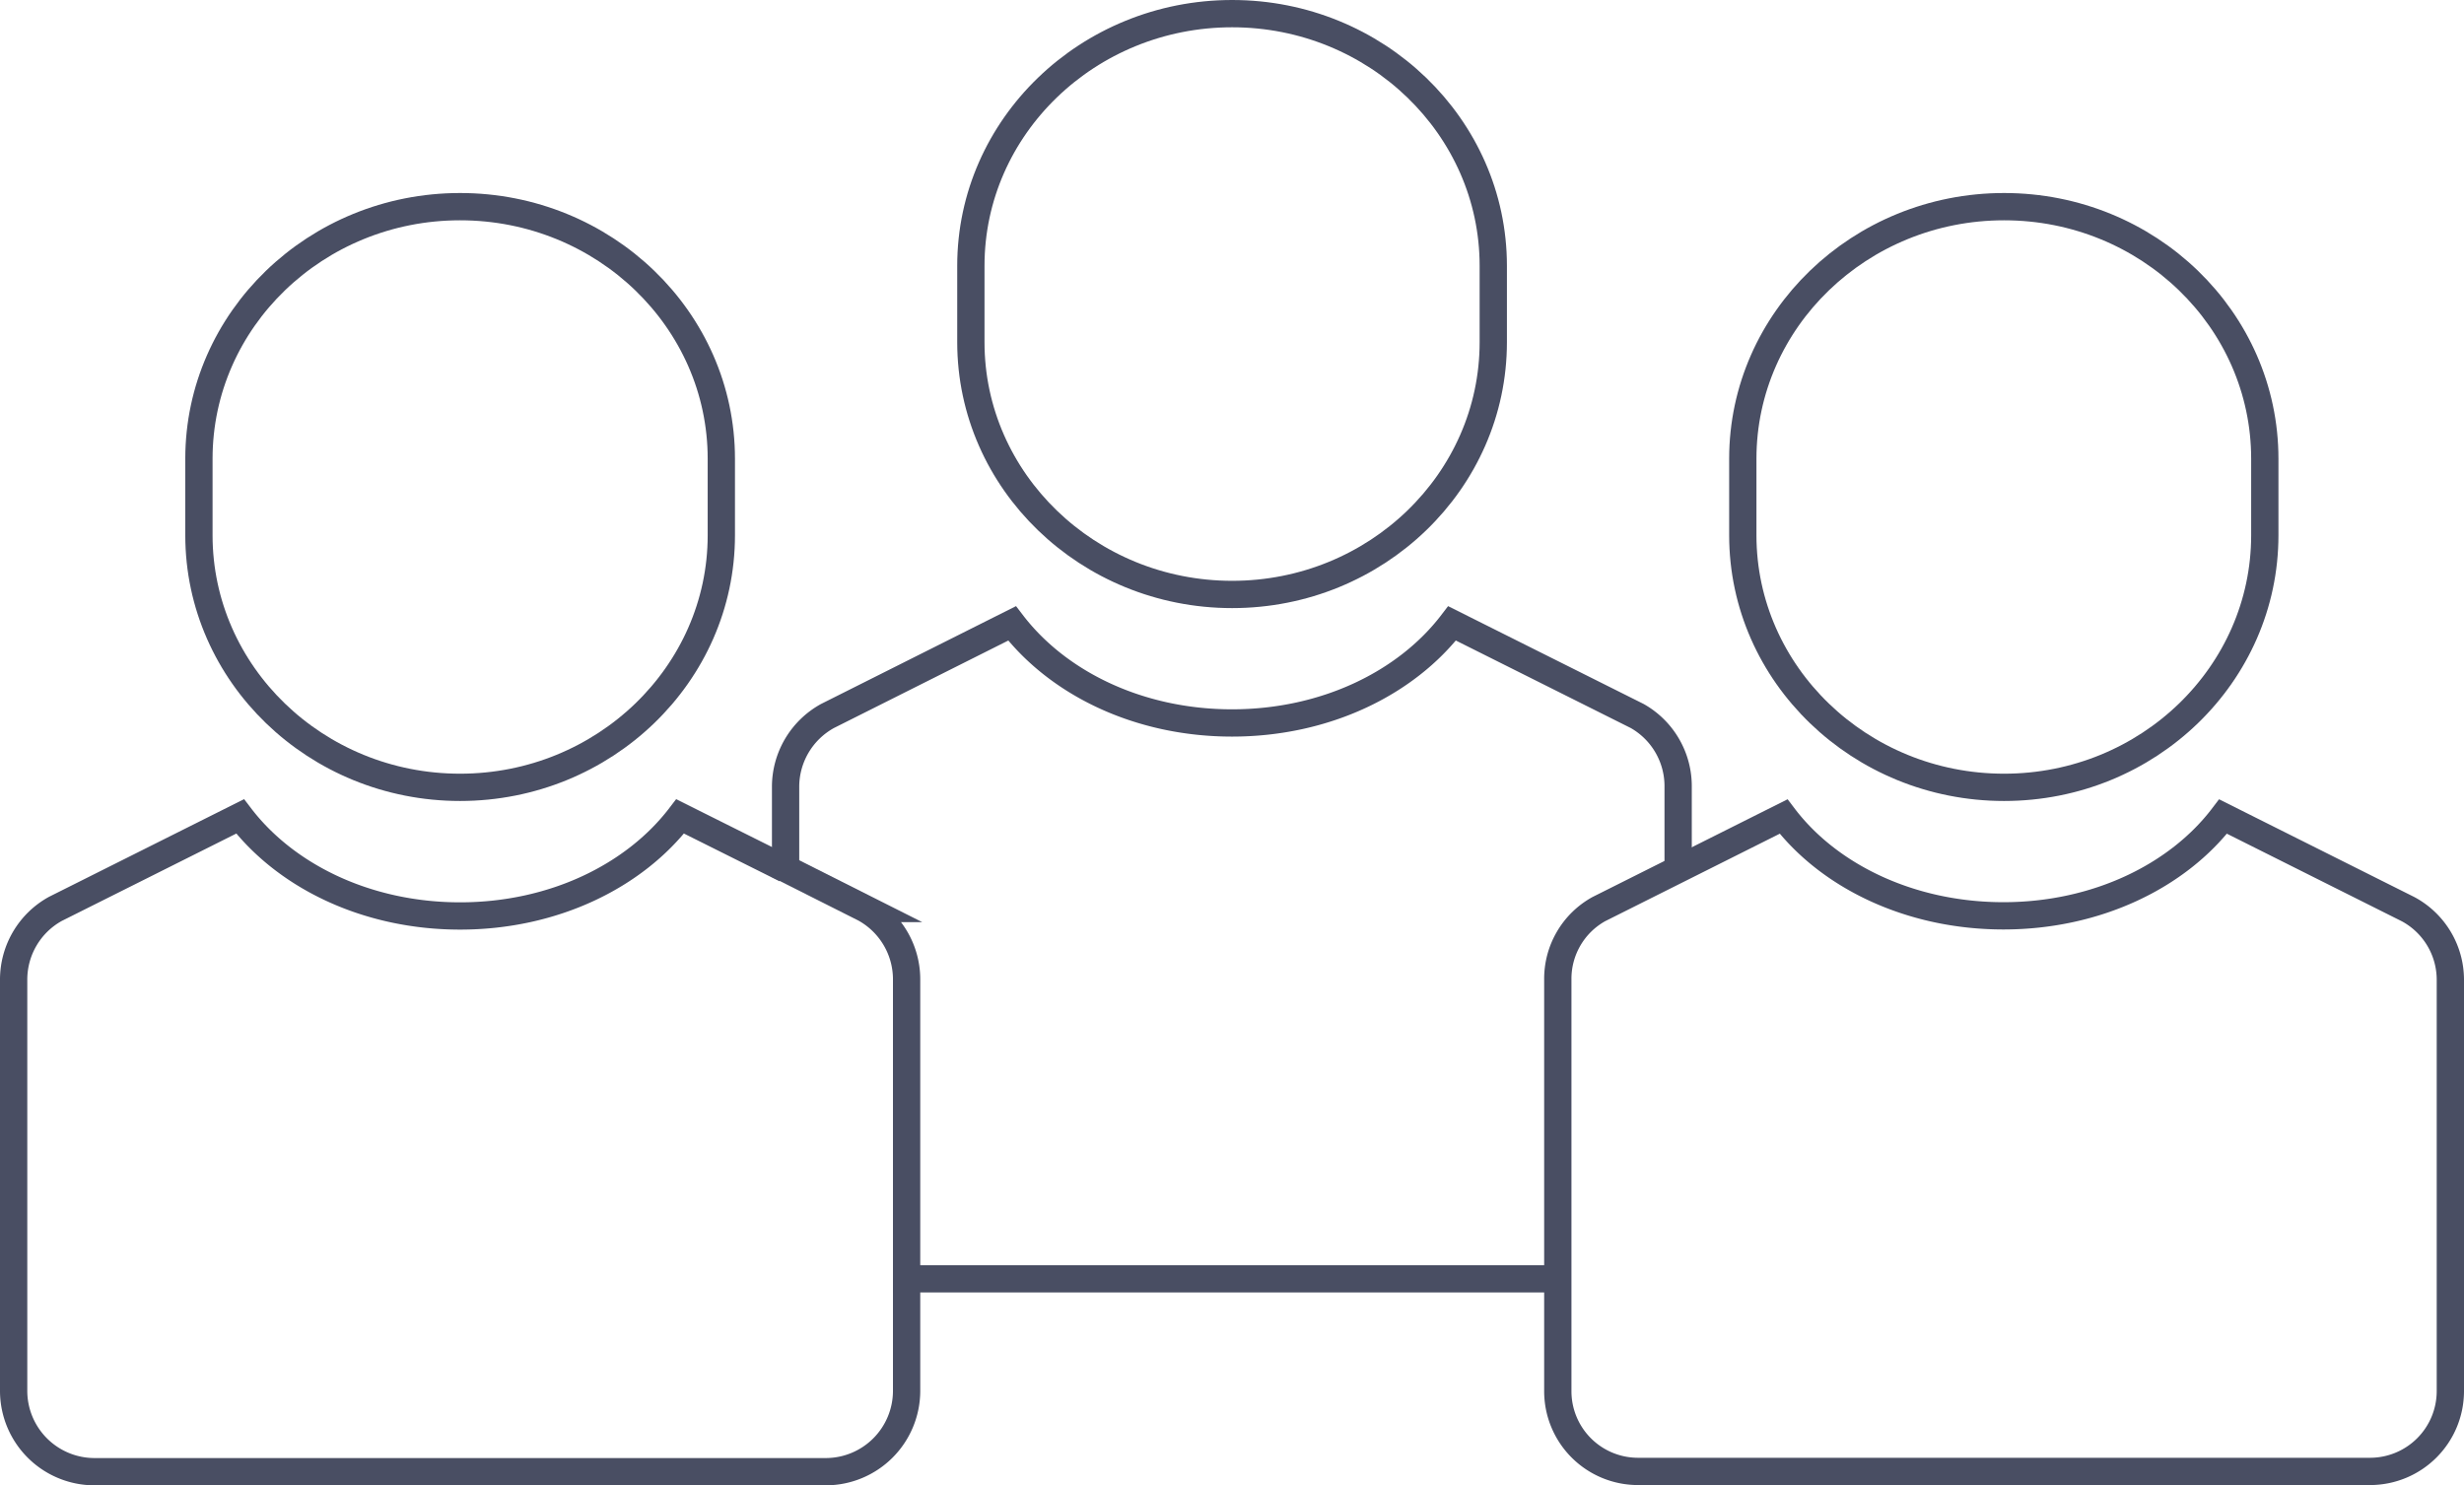
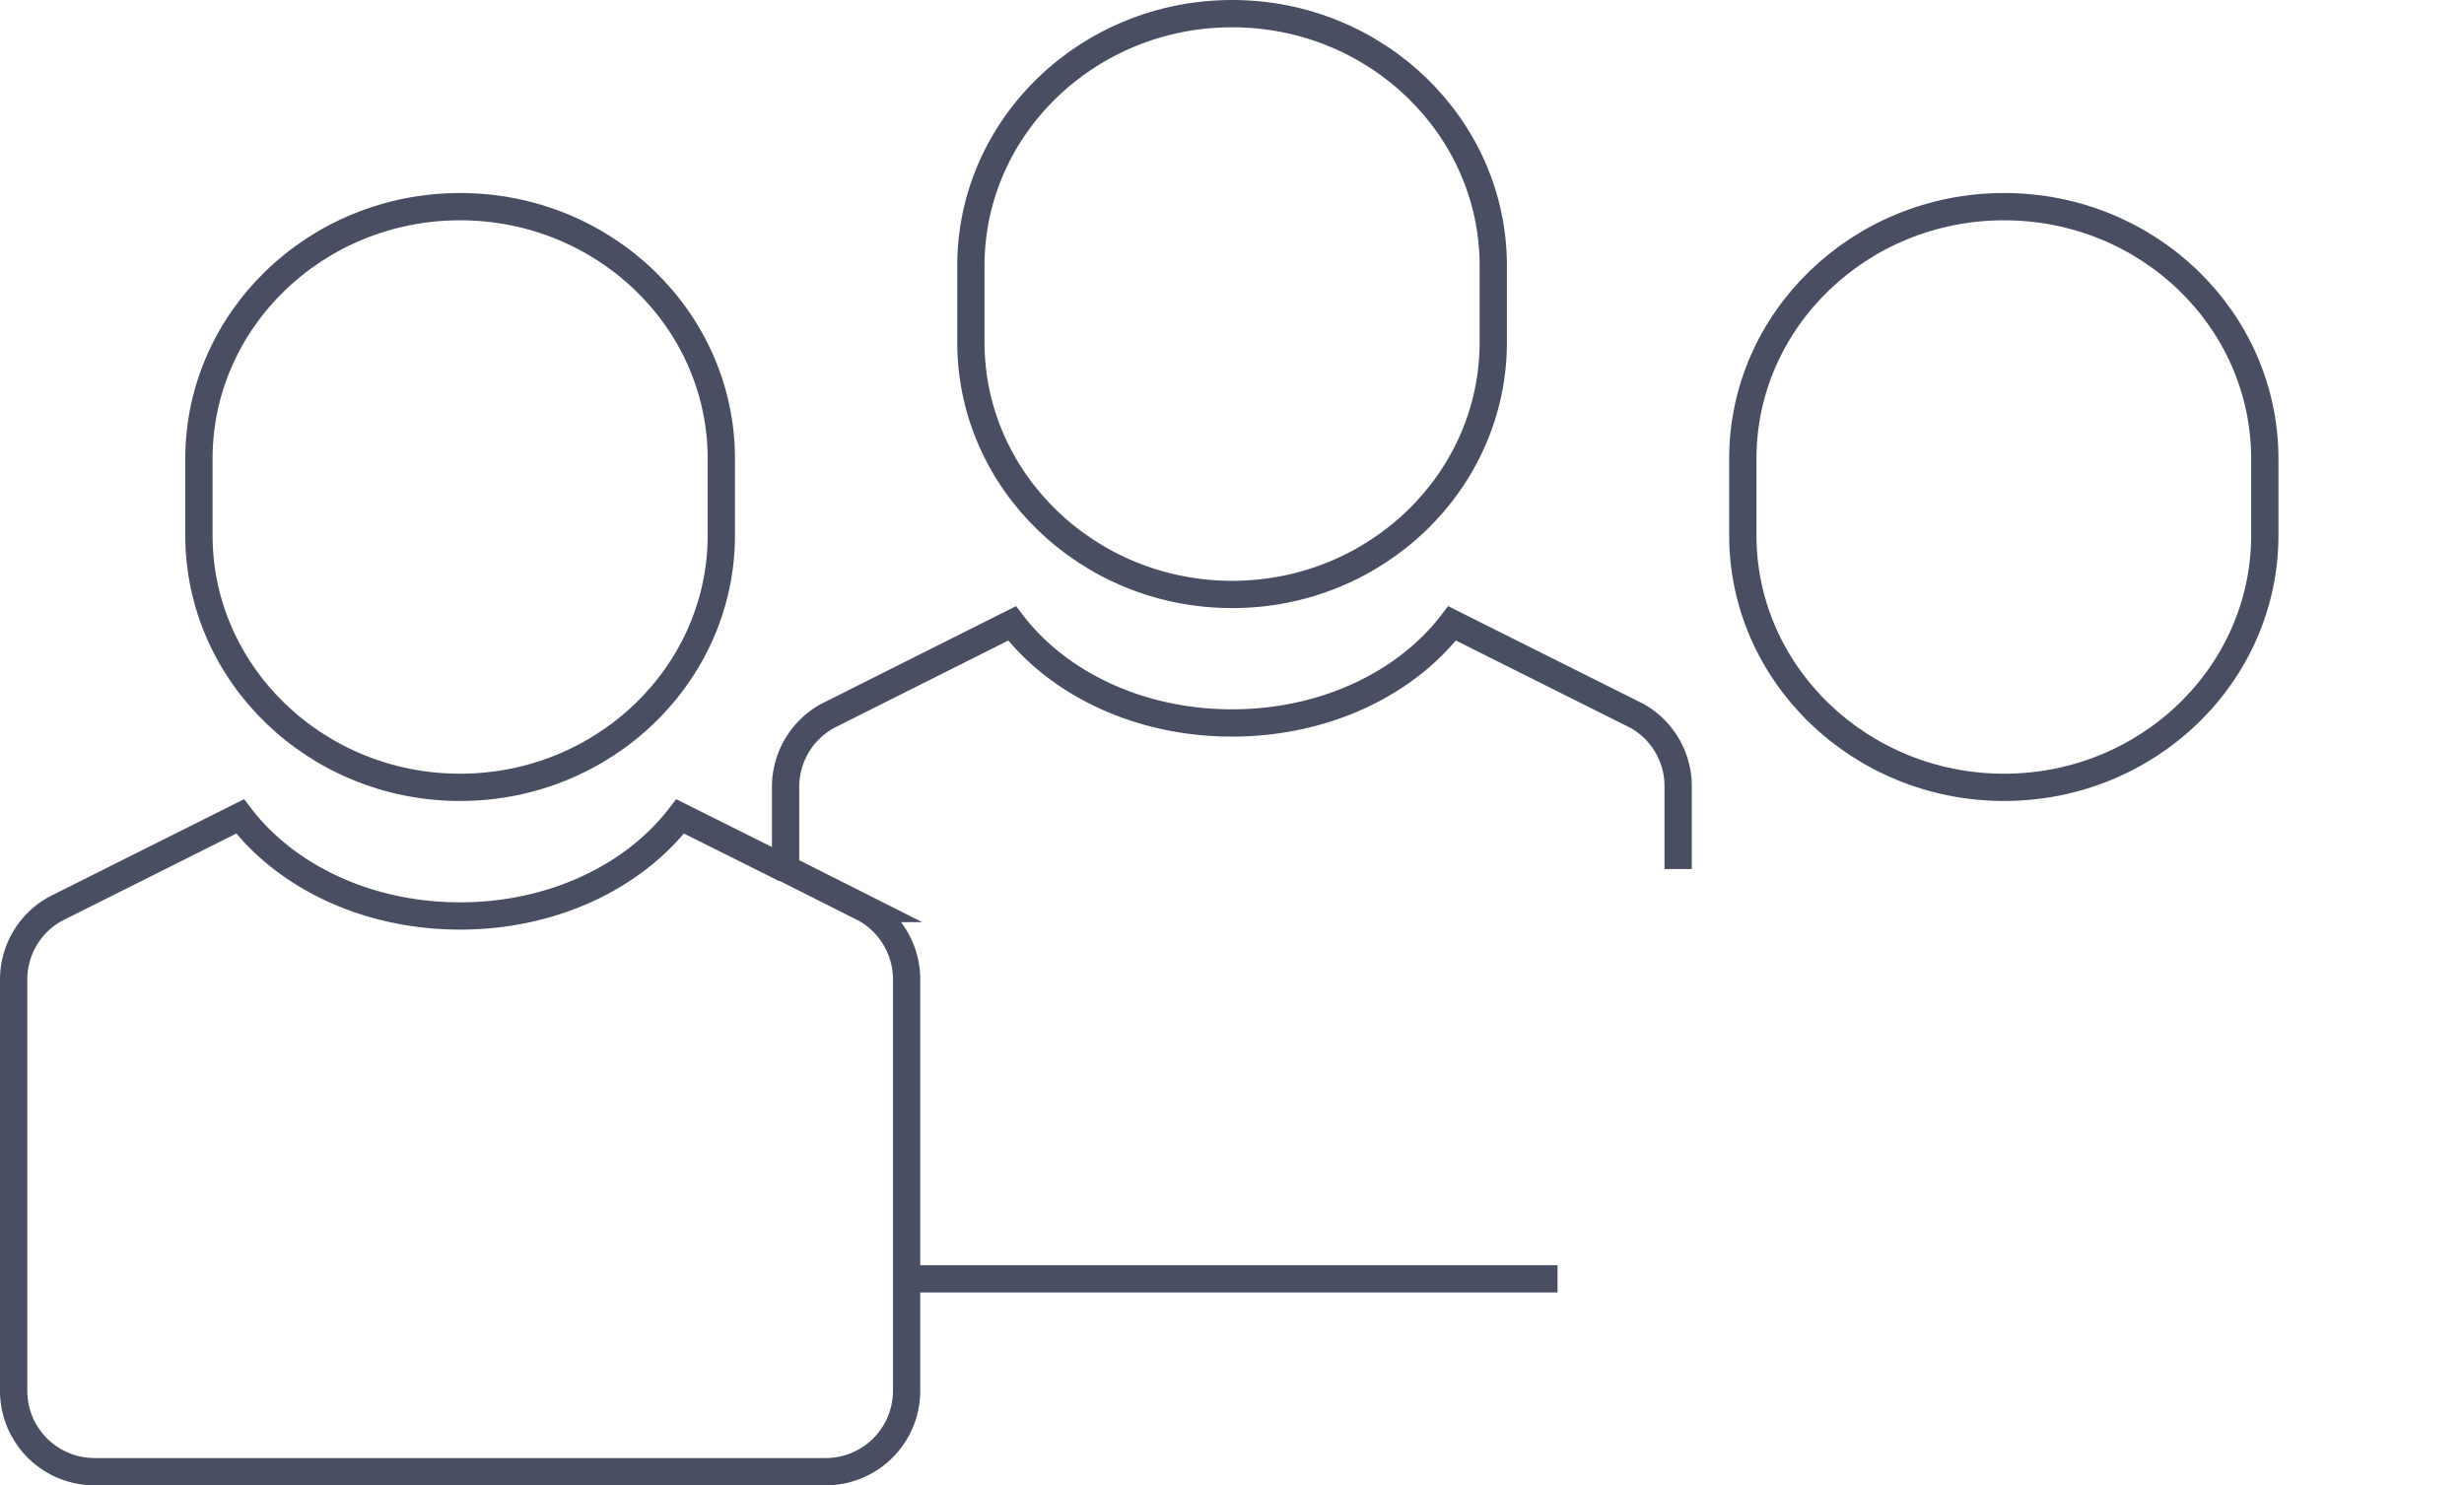
<svg xmlns="http://www.w3.org/2000/svg" viewBox="0 0 180.6 108.89">
  <defs>
    <style>.cls-1{fill:none;stroke:#494e63;stroke-miterlimit:10;stroke-width:2px;}</style>
  </defs>
  <g id="Ebene_2" data-name="Ebene 2">
    <g id="Ebene_1-2" data-name="Ebene 1">
      <g id="Gruppe_172" data-name="Gruppe 172">
        <g id="Gruppe_171" data-name="Gruppe 171">
          <path id="Pfad_115" data-name="Pfad 115" class="cls-1" d="M123,63.71v-6A5.91,5.91,0,0,0,120,52.49L106.43,45.7C103.08,50.08,97.14,53,90.3,53S77.53,50.08,74.18,45.7L60.65,52.49a5.93,5.93,0,0,0-3.07,5.19v6l5.8,2.92a5.93,5.93,0,0,1,3.07,5.19V93.75h47.71" />
          <path id="Pfad_116" data-name="Pfad 116" class="cls-1" d="M90.31,1C79.74,1,71.16,9.3,71.16,19.48v5.61c0,10.19,8.59,18.49,19.15,18.49s19.14-8.3,19.14-18.49V19.48C109.45,9.3,100.87,1,90.31,1Z" />
-           <path id="Pfad_117" data-name="Pfad 117" class="cls-1" d="M179.6,71.8V102a5.89,5.89,0,0,1-5.87,5.87H120.05a5.88,5.88,0,0,1-5.87-5.87V71.8a5.84,5.84,0,0,1,3-5.15l13.55-6.79c3.31,4.37,9.28,7.28,16.11,7.28s12.79-2.92,16.1-7.28l13.56,6.79A5.88,5.88,0,0,1,179.6,71.8Z" />
          <path id="Pfad_118" data-name="Pfad 118" class="cls-1" d="M146.89,15.15c-10.56,0-19.15,8.29-19.15,18.48v5.61c0,10.18,8.59,18.48,19.15,18.48S166,49.42,166,39.24V33.63C166,23.44,157.45,15.15,146.89,15.15Z" />
          <path id="Pfad_119" data-name="Pfad 119" class="cls-1" d="M66.45,93.75V102a5.93,5.93,0,0,1-5.9,5.89H6.89A5.93,5.93,0,0,1,1,102V71.82a5.92,5.92,0,0,1,3.06-5.19L17.6,59.85c3.34,4.38,9.28,7.3,16.12,7.3s12.78-2.92,16.13-7.3l7.73,3.86" />
          <path id="Pfad_120" data-name="Pfad 120" class="cls-1" d="M33.72,15.15c-10.56,0-19.14,8.29-19.14,18.48v5.61c0,10.18,8.58,18.48,19.14,18.48s19.15-8.3,19.15-18.48V33.63C52.87,23.44,44.29,15.15,33.72,15.15Z" />
        </g>
      </g>
    </g>
  </g>
</svg>